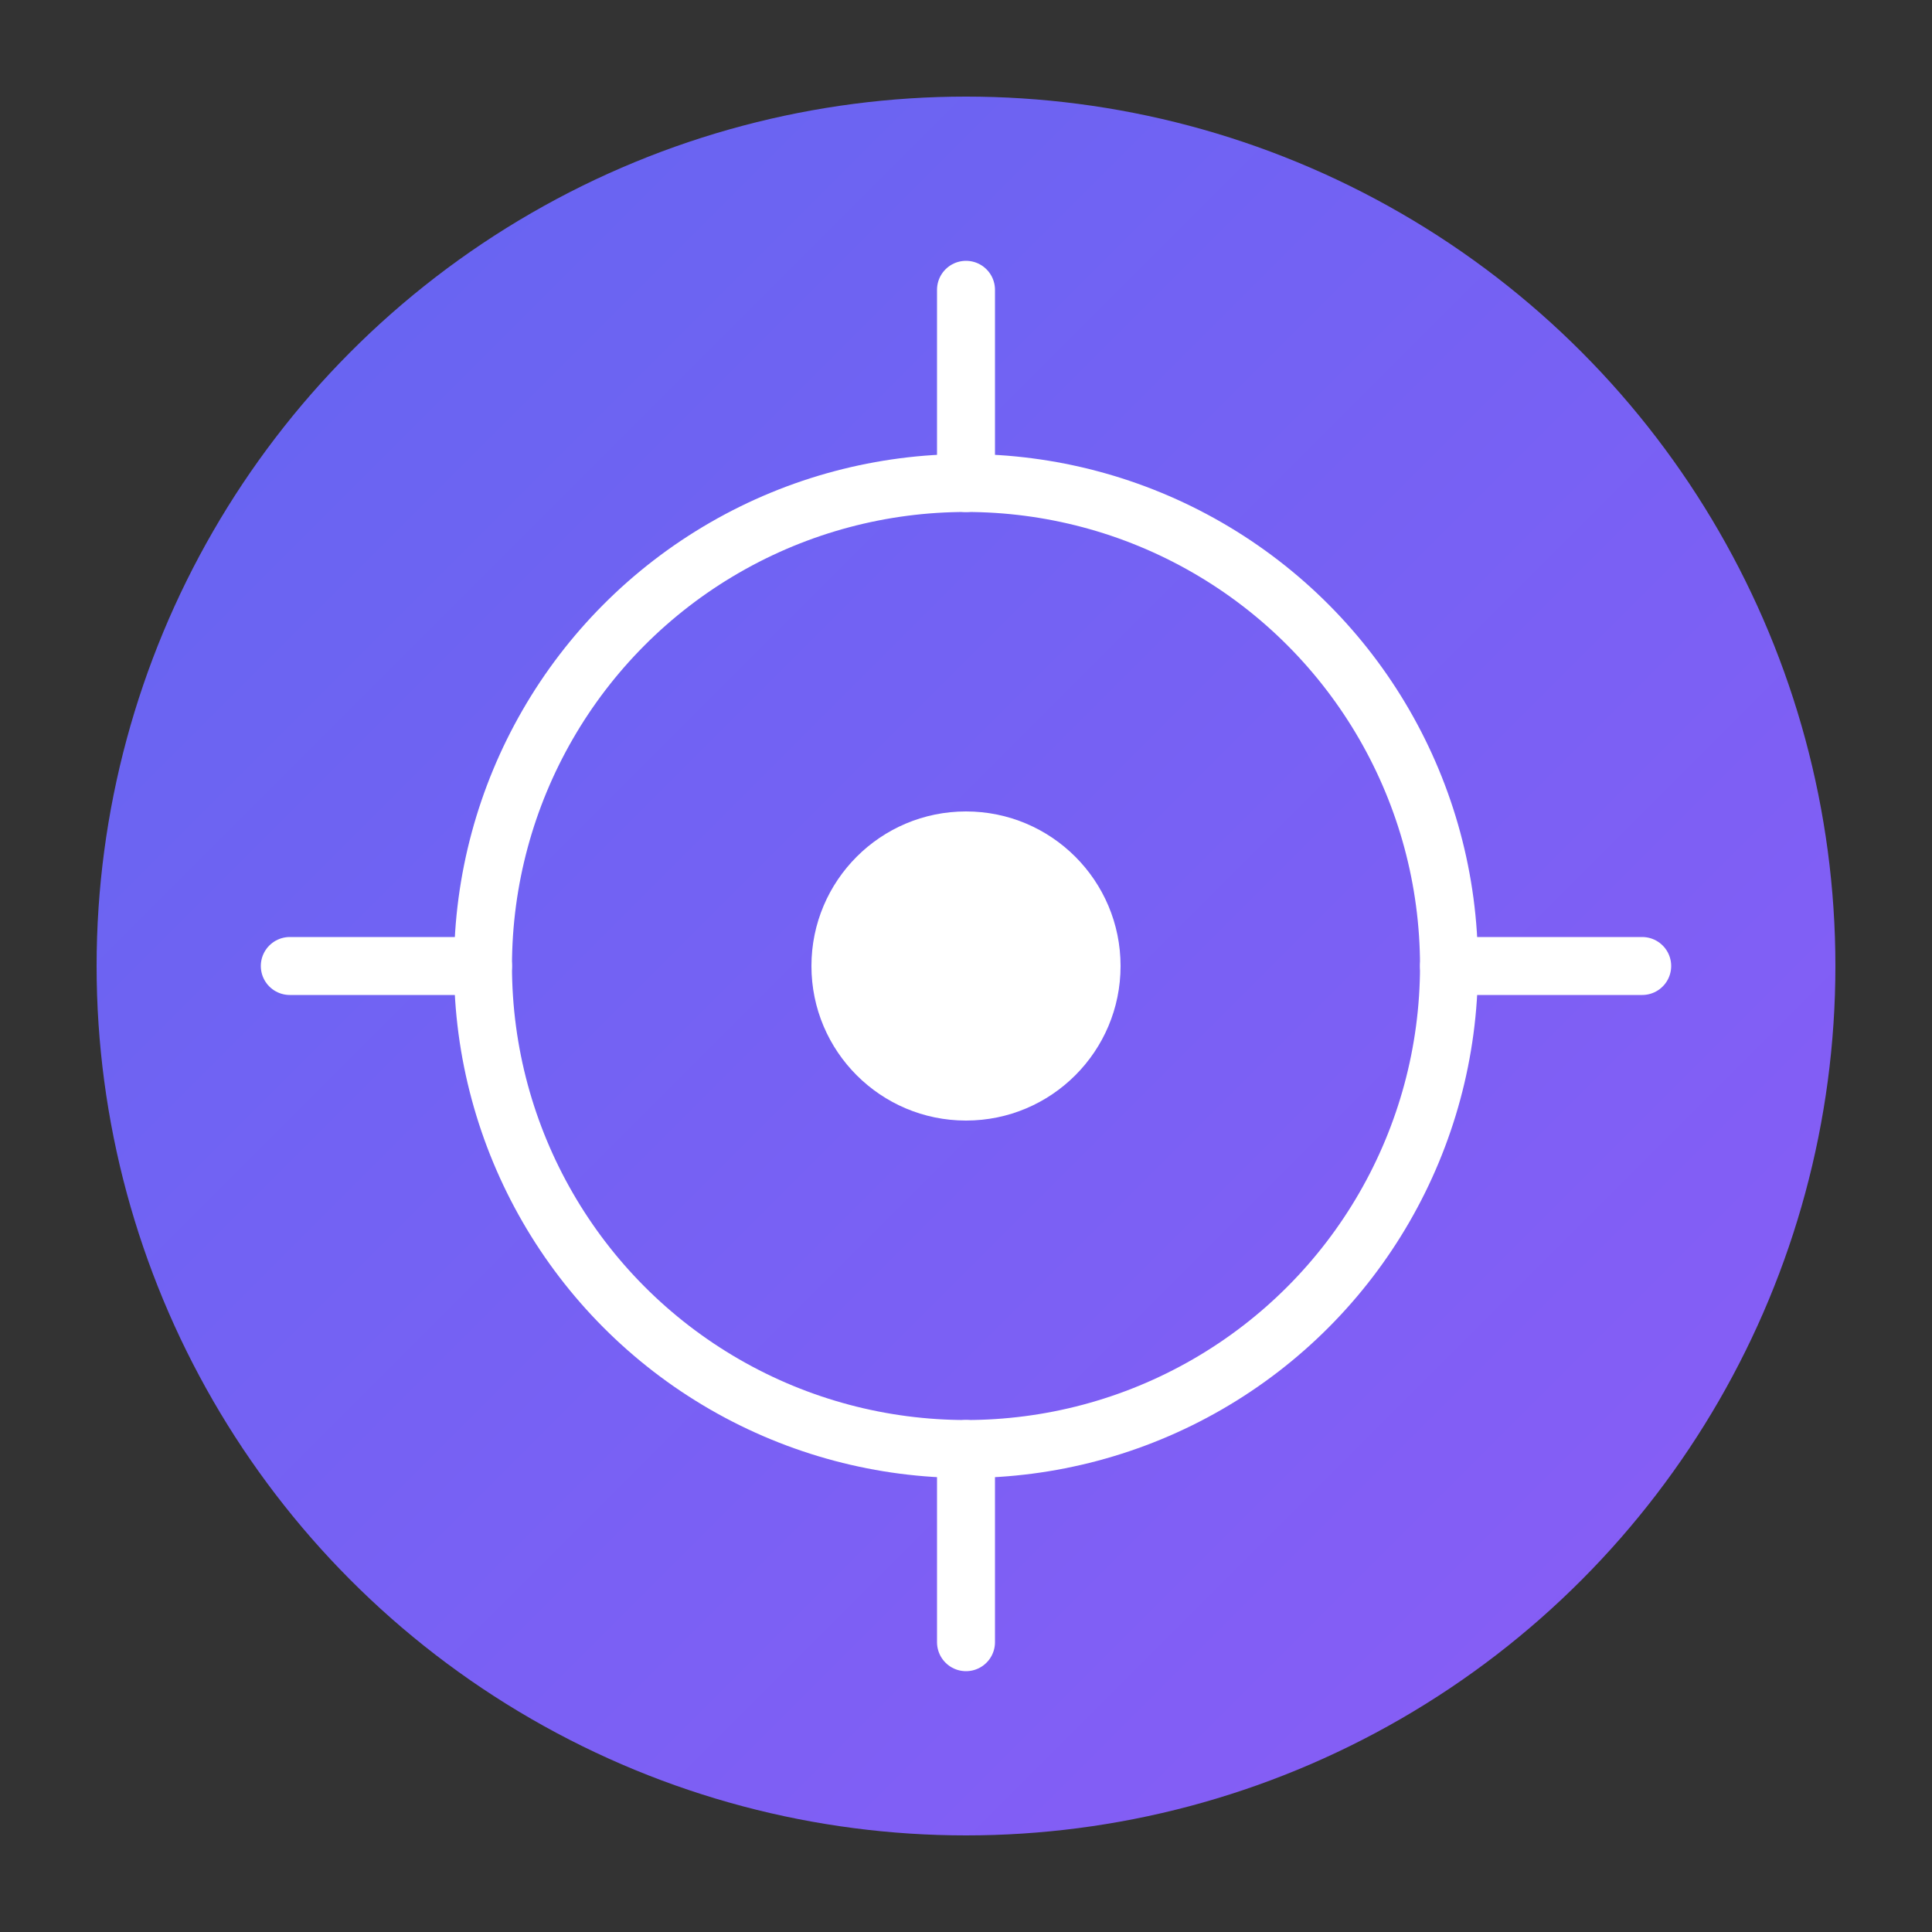
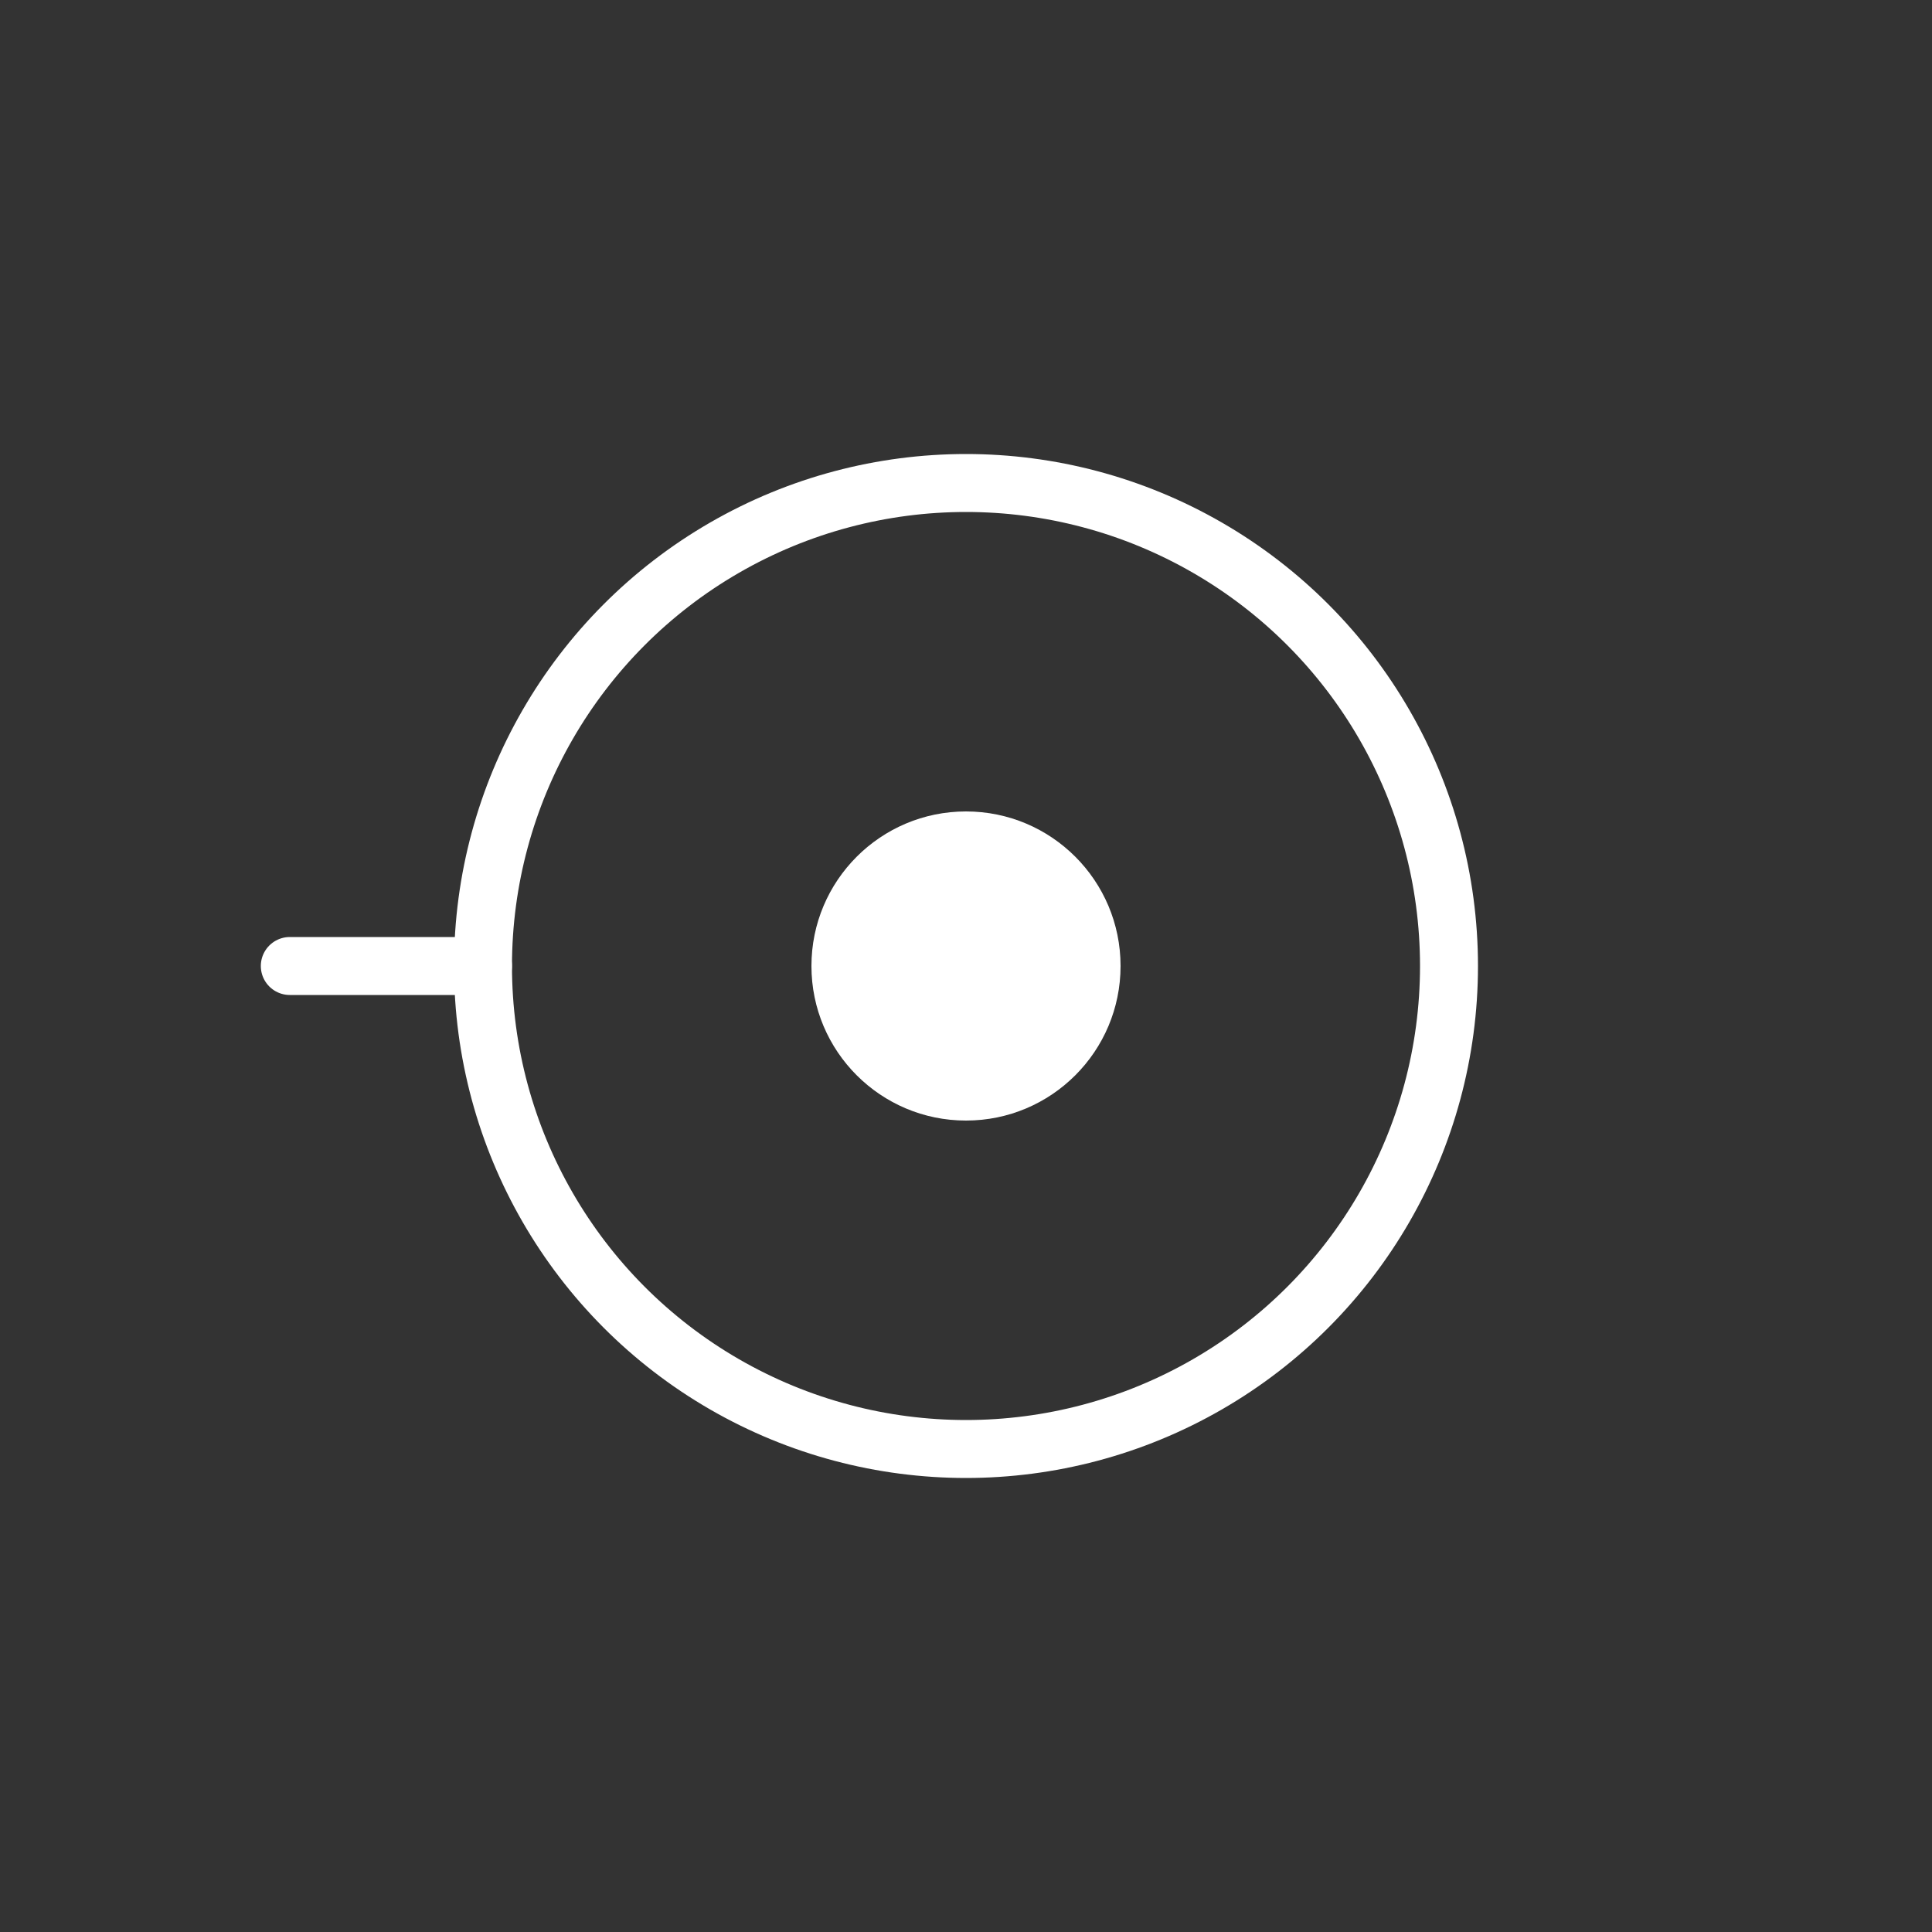
<svg xmlns="http://www.w3.org/2000/svg" viewBox="0 0 100 100" fill="none">
  <rect x="0" y="0" width="100" height="100" fill="#333333" stroke="none" />
  <defs>
    <linearGradient id="grad" x1="0%" y1="0%" x2="100%" y2="100%">
      <stop offset="0%" style="stop-color:#6366f1" />
      <stop offset="100%" style="stop-color:#8b5cf6" />
    </linearGradient>
  </defs>
-   <circle cx="50" cy="50" r="45" fill="url(#grad)" />
  <circle cx="50" cy="50" r="25" fill="none" stroke="white" stroke-width="3" />
  <circle cx="50" cy="50" r="8" fill="white" />
-   <path d="M50 25 L50 15" stroke="white" stroke-width="3" stroke-linecap="round" />
-   <path d="M50 85 L50 75" stroke="white" stroke-width="3" stroke-linecap="round" />
  <path d="M25 50 L15 50" stroke="white" stroke-width="3" stroke-linecap="round" />
-   <path d="M85 50 L75 50" stroke="white" stroke-width="3" stroke-linecap="round" />
</svg>